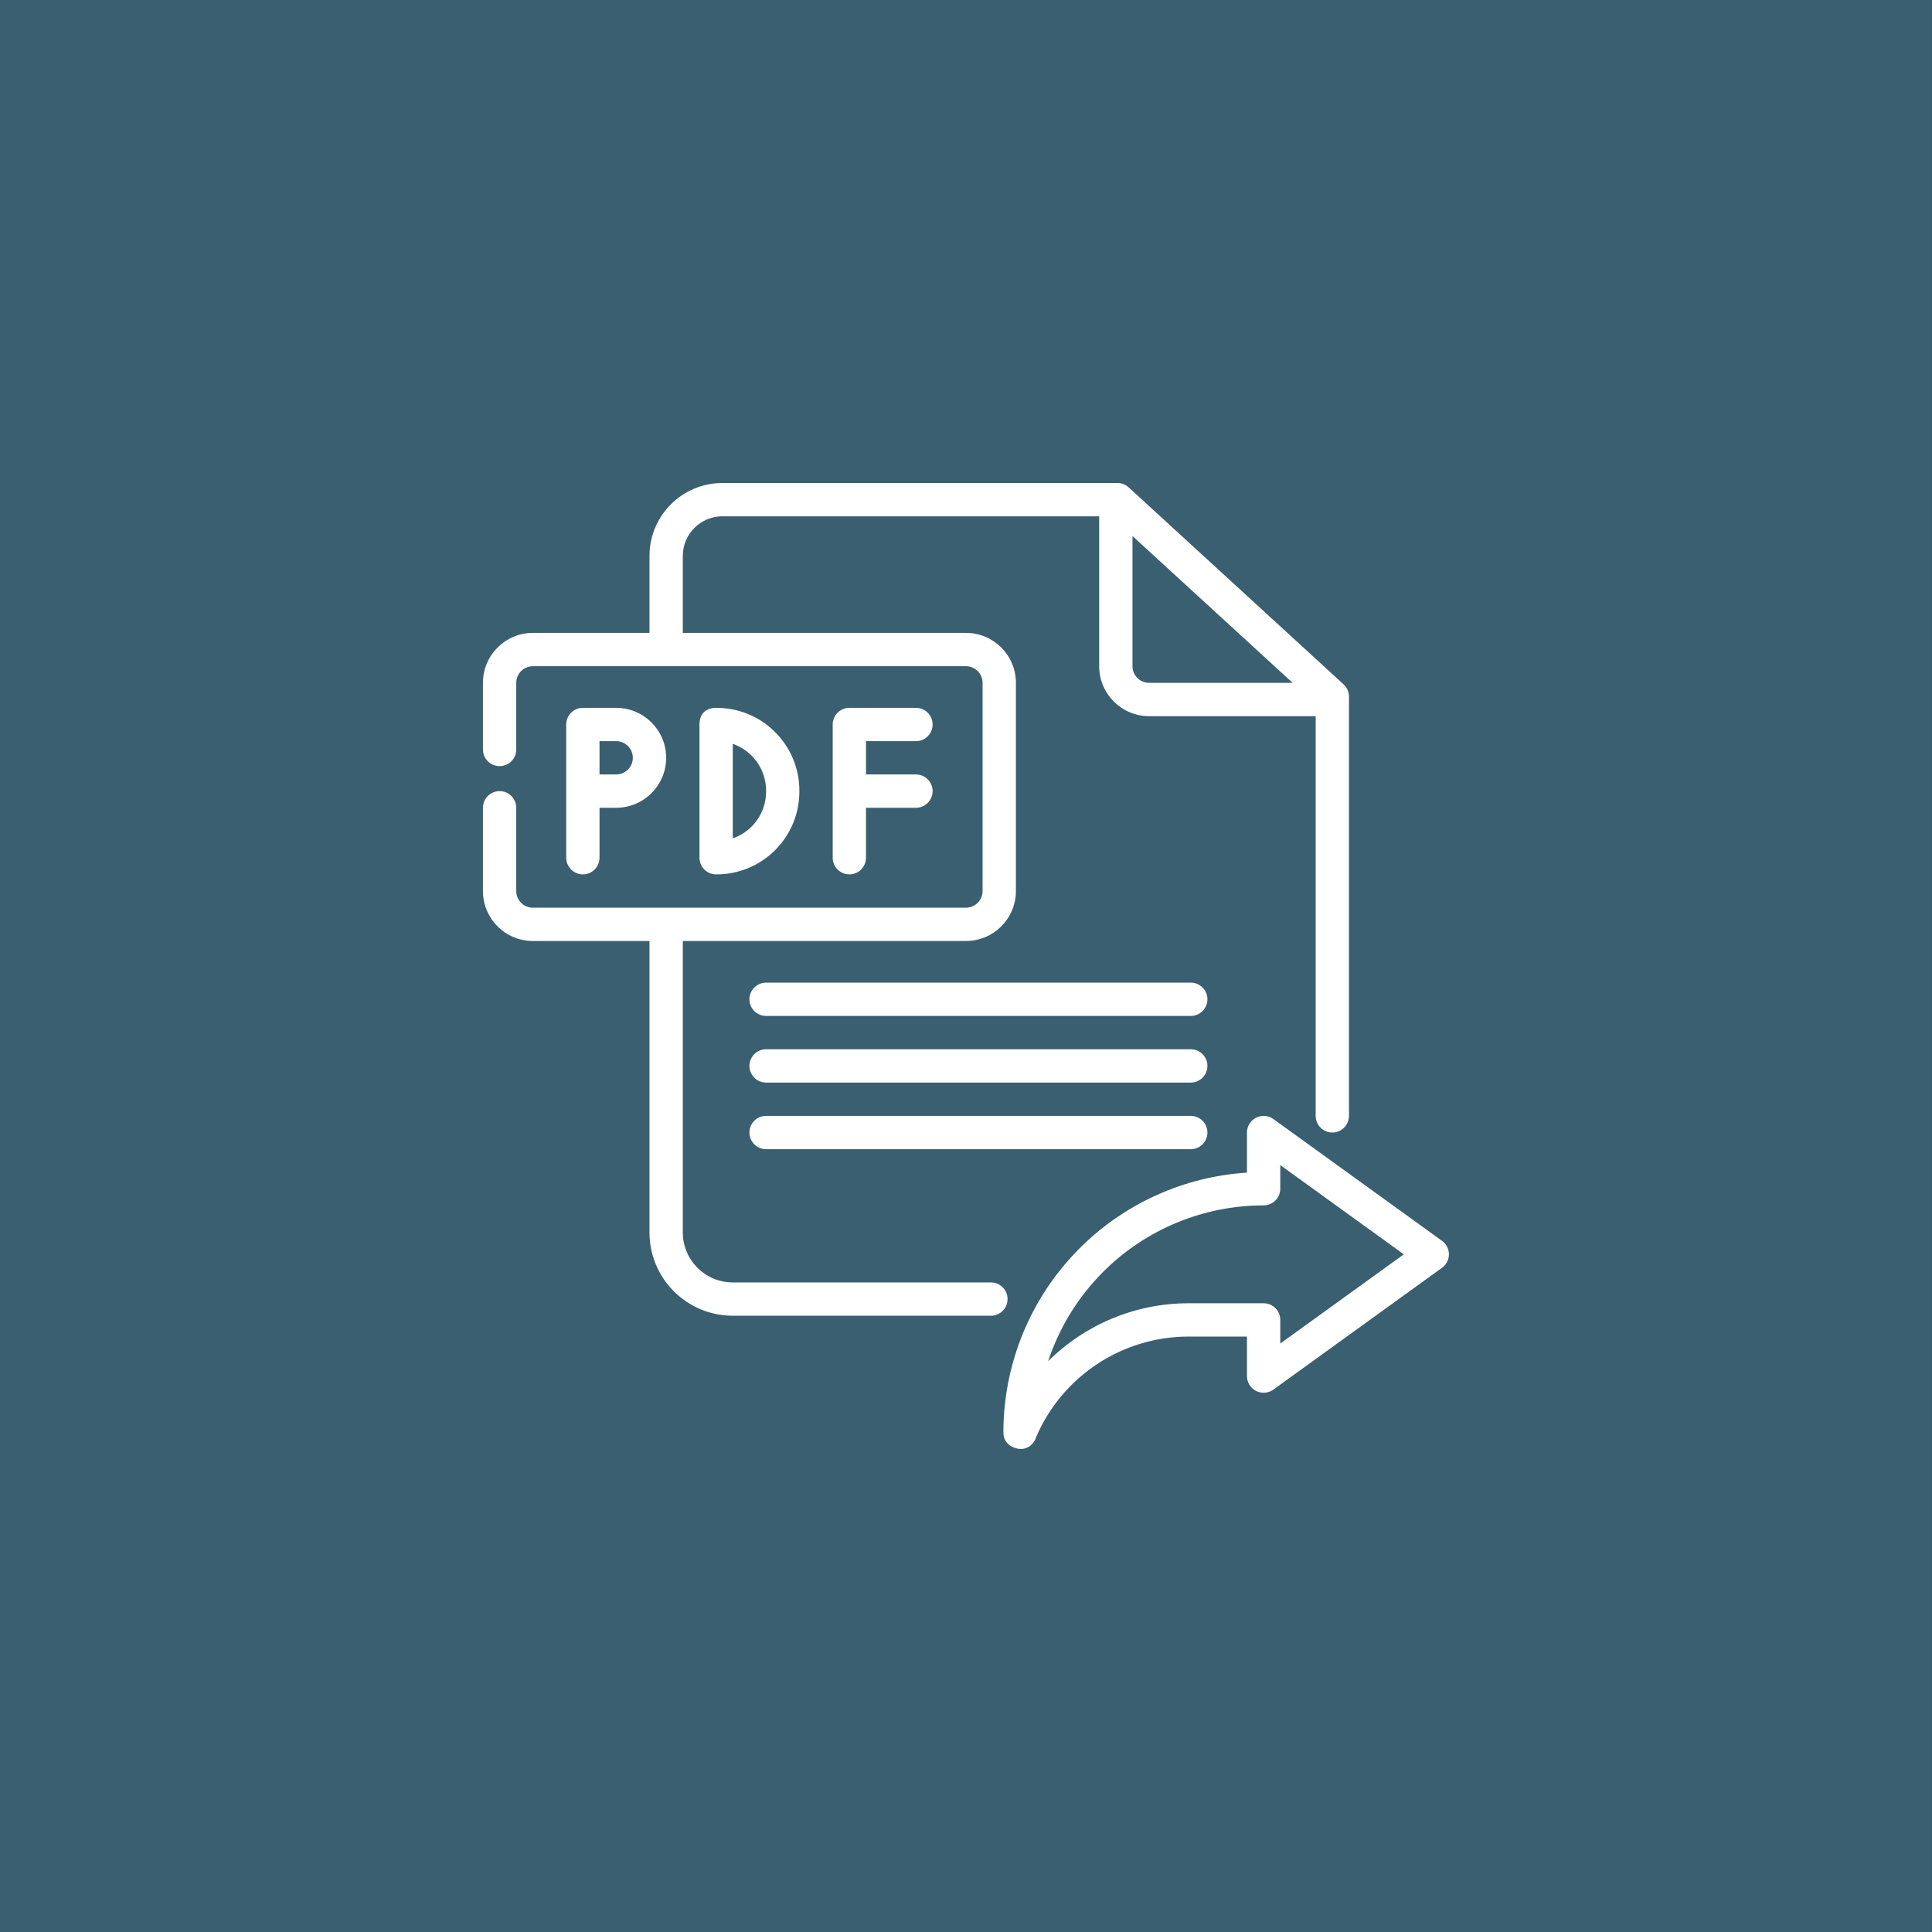
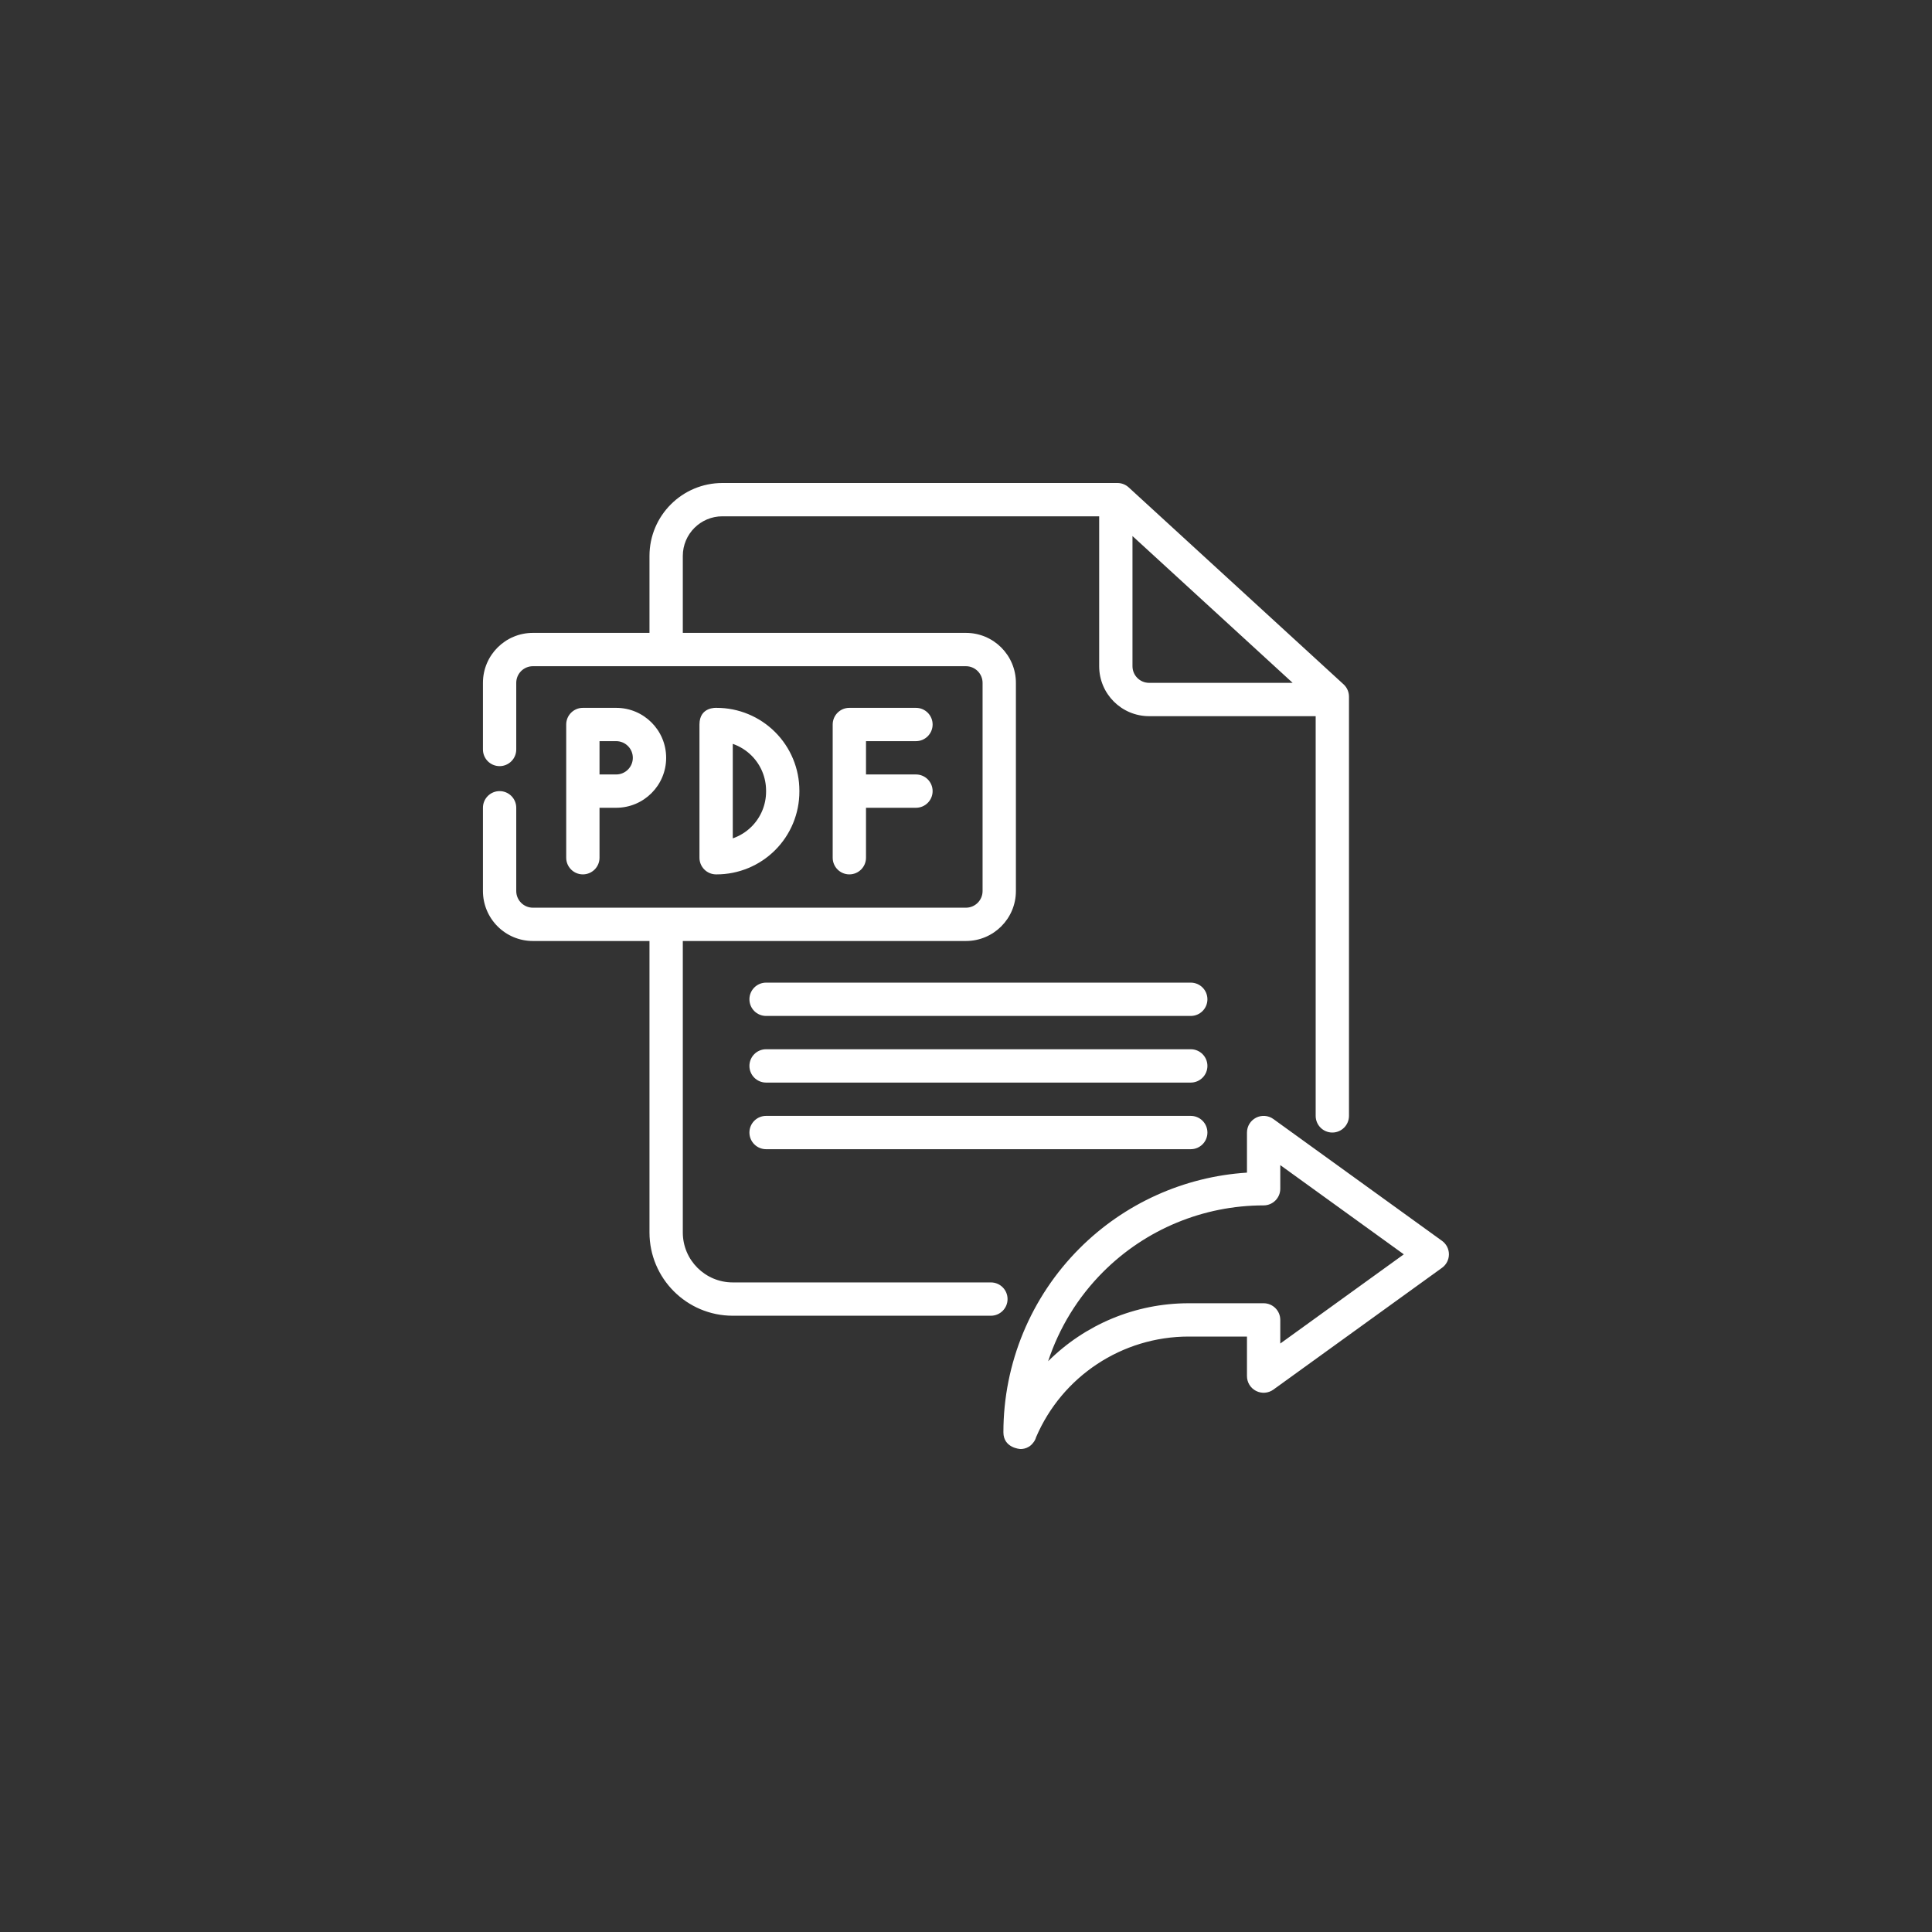
<svg xmlns="http://www.w3.org/2000/svg" width="100" height="100" viewBox="0 0 100 100" fill="none">
  <rect x="0" y="0" width="100" height="100" fill="#333333" stroke="none" />
-   <rect width="99.999" height="100" transform="translate(-0.003)" fill="#47C5FF" fill-opacity="0.3" />
-   <path fill-rule="evenodd" clip-rule="evenodd" d="M64.543 60.695V58.62C64.543 58.296 64.724 58 65.013 57.852C65.301 57.705 65.648 57.731 65.91 57.921L74.638 64.225C74.863 64.387 74.996 64.646 74.996 64.924C74.996 65.201 74.863 65.46 74.638 65.622L65.91 71.926C65.648 72.116 65.301 72.142 65.013 71.994C64.724 71.847 64.543 71.551 64.543 71.227V69.18C64.543 69.18 61.526 69.18 61.525 69.18C58.085 69.18 54.979 71.232 53.627 74.39C53.595 74.505 53.542 74.599 53.478 74.674C53.208 75.041 52.798 74.999 52.798 74.999C52.798 74.999 51.936 74.948 51.936 74.136C51.936 70.563 53.355 67.138 55.881 64.612C58.203 62.29 61.286 60.903 64.543 60.695ZM54.251 70.457C54.821 68.729 55.789 67.141 57.1 65.831C59.302 63.628 62.29 62.391 65.404 62.391C65.88 62.391 66.267 62.005 66.267 61.529V60.306L72.661 64.924C72.661 64.923 66.267 69.541 66.267 69.541V68.318C66.267 67.842 65.881 67.456 65.405 67.456H61.525C58.745 67.456 56.148 68.571 54.251 70.457ZM33.617 32.758H27.583C26.155 32.758 24.997 33.916 24.997 35.344V38.793C24.997 39.269 25.383 39.655 25.859 39.655C26.335 39.655 26.721 39.269 26.721 38.793V35.344C26.721 34.869 27.107 34.483 27.583 34.483C32.286 34.483 45.294 34.483 49.996 34.483C50.472 34.483 50.858 34.869 50.858 35.344V46.12C50.858 46.596 50.472 46.982 49.996 46.982C45.294 46.982 32.286 46.982 27.583 46.982C27.355 46.982 27.135 46.892 26.974 46.73C26.812 46.568 26.721 46.349 26.721 46.12V41.81C26.721 41.334 26.335 40.948 25.859 40.948C25.383 40.948 24.997 41.334 24.997 41.81V46.12C24.997 46.806 25.27 47.464 25.755 47.949C26.239 48.434 26.897 48.706 27.583 48.706H33.617V63.792C33.617 66.172 35.548 68.102 37.928 68.102C42.846 68.102 51.289 68.102 51.289 68.102C51.765 68.102 52.151 67.716 52.151 67.24C52.151 66.764 51.765 66.378 51.289 66.378C51.289 66.378 42.846 66.378 37.928 66.378C36.499 66.378 35.342 65.22 35.342 63.792V48.706H49.996C51.425 48.706 52.583 47.548 52.583 46.12V35.344C52.583 33.916 51.425 32.758 49.996 32.758H35.342V28.775C35.342 27.642 36.26 26.724 37.392 26.724H56.893V34.483C56.893 35.911 58.05 37.069 59.479 37.069H68.099V57.758C68.099 58.233 68.485 58.62 68.961 58.62C69.437 58.62 69.823 58.233 69.823 57.758V36.058C69.823 35.816 69.722 35.586 69.544 35.422L58.421 25.227C58.262 25.081 58.054 25 57.838 25H37.392C35.308 25 33.617 26.691 33.617 28.775V32.758ZM39.652 59.482H61.634C62.11 59.482 62.496 59.096 62.496 58.62C62.496 58.144 62.11 57.758 61.634 57.758H39.652C39.176 57.758 38.79 58.144 38.79 58.62C38.79 59.096 39.176 59.482 39.652 59.482ZM39.652 56.034H61.634C62.11 56.034 62.496 55.647 62.496 55.172C62.496 54.696 62.11 54.309 61.634 54.309H39.652C39.176 54.309 38.79 54.696 38.79 55.172C38.79 55.647 39.176 56.034 39.652 56.034ZM39.652 52.585H61.634C62.11 52.585 62.496 52.199 62.496 51.723C62.496 51.248 62.11 50.861 61.634 50.861H39.652C39.176 50.861 38.79 51.248 38.79 51.723C38.79 52.199 39.176 52.585 39.652 52.585ZM31.031 41.81H31.893C33.322 41.81 34.48 40.652 34.48 39.224C34.48 37.795 33.322 36.638 31.893 36.638H30.169C29.694 36.638 29.307 37.024 29.307 37.5V44.396C29.307 44.872 29.694 45.258 30.169 45.258C30.645 45.258 31.031 44.872 31.031 44.396V41.81ZM36.204 44.396V37.5C36.204 36.573 37.086 36.638 37.091 36.638C38.228 36.638 39.317 37.089 40.121 37.893C40.924 38.696 41.376 39.787 41.376 40.923V40.973C41.376 42.109 40.924 43.2 40.121 44.003C39.317 44.806 38.227 45.258 37.091 45.258H37.066C36.59 45.258 36.204 44.872 36.204 44.396ZM44.824 41.81H47.41C47.886 41.81 48.272 41.424 48.272 40.948C48.272 40.472 47.886 40.086 47.41 40.086H44.824V38.362H47.41C47.886 38.362 48.272 37.975 48.272 37.5C48.272 37.024 47.886 36.638 47.41 36.638H43.962C43.486 36.638 43.1 37.024 43.1 37.5V44.396C43.1 44.872 43.486 45.258 43.962 45.258C44.438 45.258 44.824 44.872 44.824 44.396V41.81ZM37.928 38.502C38.291 38.628 38.625 38.835 38.902 39.112C39.382 39.592 39.652 40.243 39.652 40.923V40.973C39.652 41.652 39.382 42.304 38.902 42.784C38.625 43.061 38.291 43.268 37.928 43.393V38.502ZM31.031 40.086H31.893C32.369 40.086 32.755 39.7 32.755 39.224C32.755 38.748 32.369 38.362 31.893 38.362H31.031V40.086ZM58.617 27.745V34.483C58.617 34.958 59.003 35.344 59.479 35.344H66.907L58.617 27.745Z" fill="white" />
+   <path fill-rule="evenodd" clip-rule="evenodd" d="M64.543 60.695V58.62C64.543 58.296 64.724 58 65.013 57.852C65.301 57.705 65.648 57.731 65.91 57.921L74.638 64.225C74.863 64.387 74.996 64.646 74.996 64.924C74.996 65.201 74.863 65.46 74.638 65.622L65.91 71.926C65.648 72.116 65.301 72.142 65.013 71.994C64.724 71.847 64.543 71.551 64.543 71.227V69.18C64.543 69.18 61.526 69.18 61.525 69.18C58.085 69.18 54.979 71.232 53.627 74.39C53.595 74.505 53.542 74.599 53.478 74.674C53.208 75.041 52.798 74.999 52.798 74.999C52.798 74.999 51.936 74.948 51.936 74.136C51.936 70.563 53.355 67.138 55.881 64.612C58.203 62.29 61.286 60.903 64.543 60.695ZM54.251 70.457C54.821 68.729 55.789 67.141 57.1 65.831C59.302 63.628 62.29 62.391 65.404 62.391C65.88 62.391 66.267 62.005 66.267 61.529V60.306L72.661 64.924C72.661 64.923 66.267 69.541 66.267 69.541V68.318C66.267 67.842 65.881 67.456 65.405 67.456H61.525C58.745 67.456 56.148 68.571 54.251 70.457ZM33.617 32.758H27.583C26.155 32.758 24.997 33.916 24.997 35.344V38.793C24.997 39.269 25.383 39.655 25.859 39.655C26.335 39.655 26.721 39.269 26.721 38.793V35.344C26.721 34.869 27.107 34.483 27.583 34.483C32.286 34.483 45.294 34.483 49.996 34.483C50.472 34.483 50.858 34.869 50.858 35.344V46.12C50.858 46.596 50.472 46.982 49.996 46.982C45.294 46.982 32.286 46.982 27.583 46.982C27.355 46.982 27.135 46.892 26.974 46.73C26.812 46.568 26.721 46.349 26.721 46.12V41.81C26.721 41.334 26.335 40.948 25.859 40.948C25.383 40.948 24.997 41.334 24.997 41.81V46.12C24.997 46.806 25.27 47.464 25.755 47.949C26.239 48.434 26.897 48.706 27.583 48.706H33.617V63.792C33.617 66.172 35.548 68.102 37.928 68.102C42.846 68.102 51.289 68.102 51.289 68.102C51.765 68.102 52.151 67.716 52.151 67.24C52.151 66.764 51.765 66.378 51.289 66.378C51.289 66.378 42.846 66.378 37.928 66.378C36.499 66.378 35.342 65.22 35.342 63.792V48.706H49.996C51.425 48.706 52.583 47.548 52.583 46.12V35.344C52.583 33.916 51.425 32.758 49.996 32.758H35.342V28.775C35.342 27.642 36.26 26.724 37.392 26.724H56.893V34.483C56.893 35.911 58.05 37.069 59.479 37.069H68.099V57.758C68.099 58.233 68.485 58.62 68.961 58.62C69.437 58.62 69.823 58.233 69.823 57.758V36.058C69.823 35.816 69.722 35.586 69.544 35.422L58.421 25.227C58.262 25.081 58.054 25 57.838 25H37.392C35.308 25 33.617 26.691 33.617 28.775V32.758ZM39.652 59.482H61.634C62.11 59.482 62.496 59.096 62.496 58.62C62.496 58.144 62.11 57.758 61.634 57.758H39.652C39.176 57.758 38.79 58.144 38.79 58.62C38.79 59.096 39.176 59.482 39.652 59.482ZM39.652 56.034H61.634C62.11 56.034 62.496 55.647 62.496 55.172C62.496 54.696 62.11 54.309 61.634 54.309H39.652C39.176 54.309 38.79 54.696 38.79 55.172C38.79 55.647 39.176 56.034 39.652 56.034ZM39.652 52.585H61.634C62.11 52.585 62.496 52.199 62.496 51.723C62.496 51.248 62.11 50.861 61.634 50.861H39.652C39.176 50.861 38.79 51.248 38.79 51.723C38.79 52.199 39.176 52.585 39.652 52.585ZM31.031 41.81H31.893C33.322 41.81 34.48 40.652 34.48 39.224C34.48 37.795 33.322 36.638 31.893 36.638H30.169C29.694 36.638 29.307 37.024 29.307 37.5V44.396C29.307 44.872 29.694 45.258 30.169 45.258C30.645 45.258 31.031 44.872 31.031 44.396ZM36.204 44.396V37.5C36.204 36.573 37.086 36.638 37.091 36.638C38.228 36.638 39.317 37.089 40.121 37.893C40.924 38.696 41.376 39.787 41.376 40.923V40.973C41.376 42.109 40.924 43.2 40.121 44.003C39.317 44.806 38.227 45.258 37.091 45.258H37.066C36.59 45.258 36.204 44.872 36.204 44.396ZM44.824 41.81H47.41C47.886 41.81 48.272 41.424 48.272 40.948C48.272 40.472 47.886 40.086 47.41 40.086H44.824V38.362H47.41C47.886 38.362 48.272 37.975 48.272 37.5C48.272 37.024 47.886 36.638 47.41 36.638H43.962C43.486 36.638 43.1 37.024 43.1 37.5V44.396C43.1 44.872 43.486 45.258 43.962 45.258C44.438 45.258 44.824 44.872 44.824 44.396V41.81ZM37.928 38.502C38.291 38.628 38.625 38.835 38.902 39.112C39.382 39.592 39.652 40.243 39.652 40.923V40.973C39.652 41.652 39.382 42.304 38.902 42.784C38.625 43.061 38.291 43.268 37.928 43.393V38.502ZM31.031 40.086H31.893C32.369 40.086 32.755 39.7 32.755 39.224C32.755 38.748 32.369 38.362 31.893 38.362H31.031V40.086ZM58.617 27.745V34.483C58.617 34.958 59.003 35.344 59.479 35.344H66.907L58.617 27.745Z" fill="white" />
</svg>